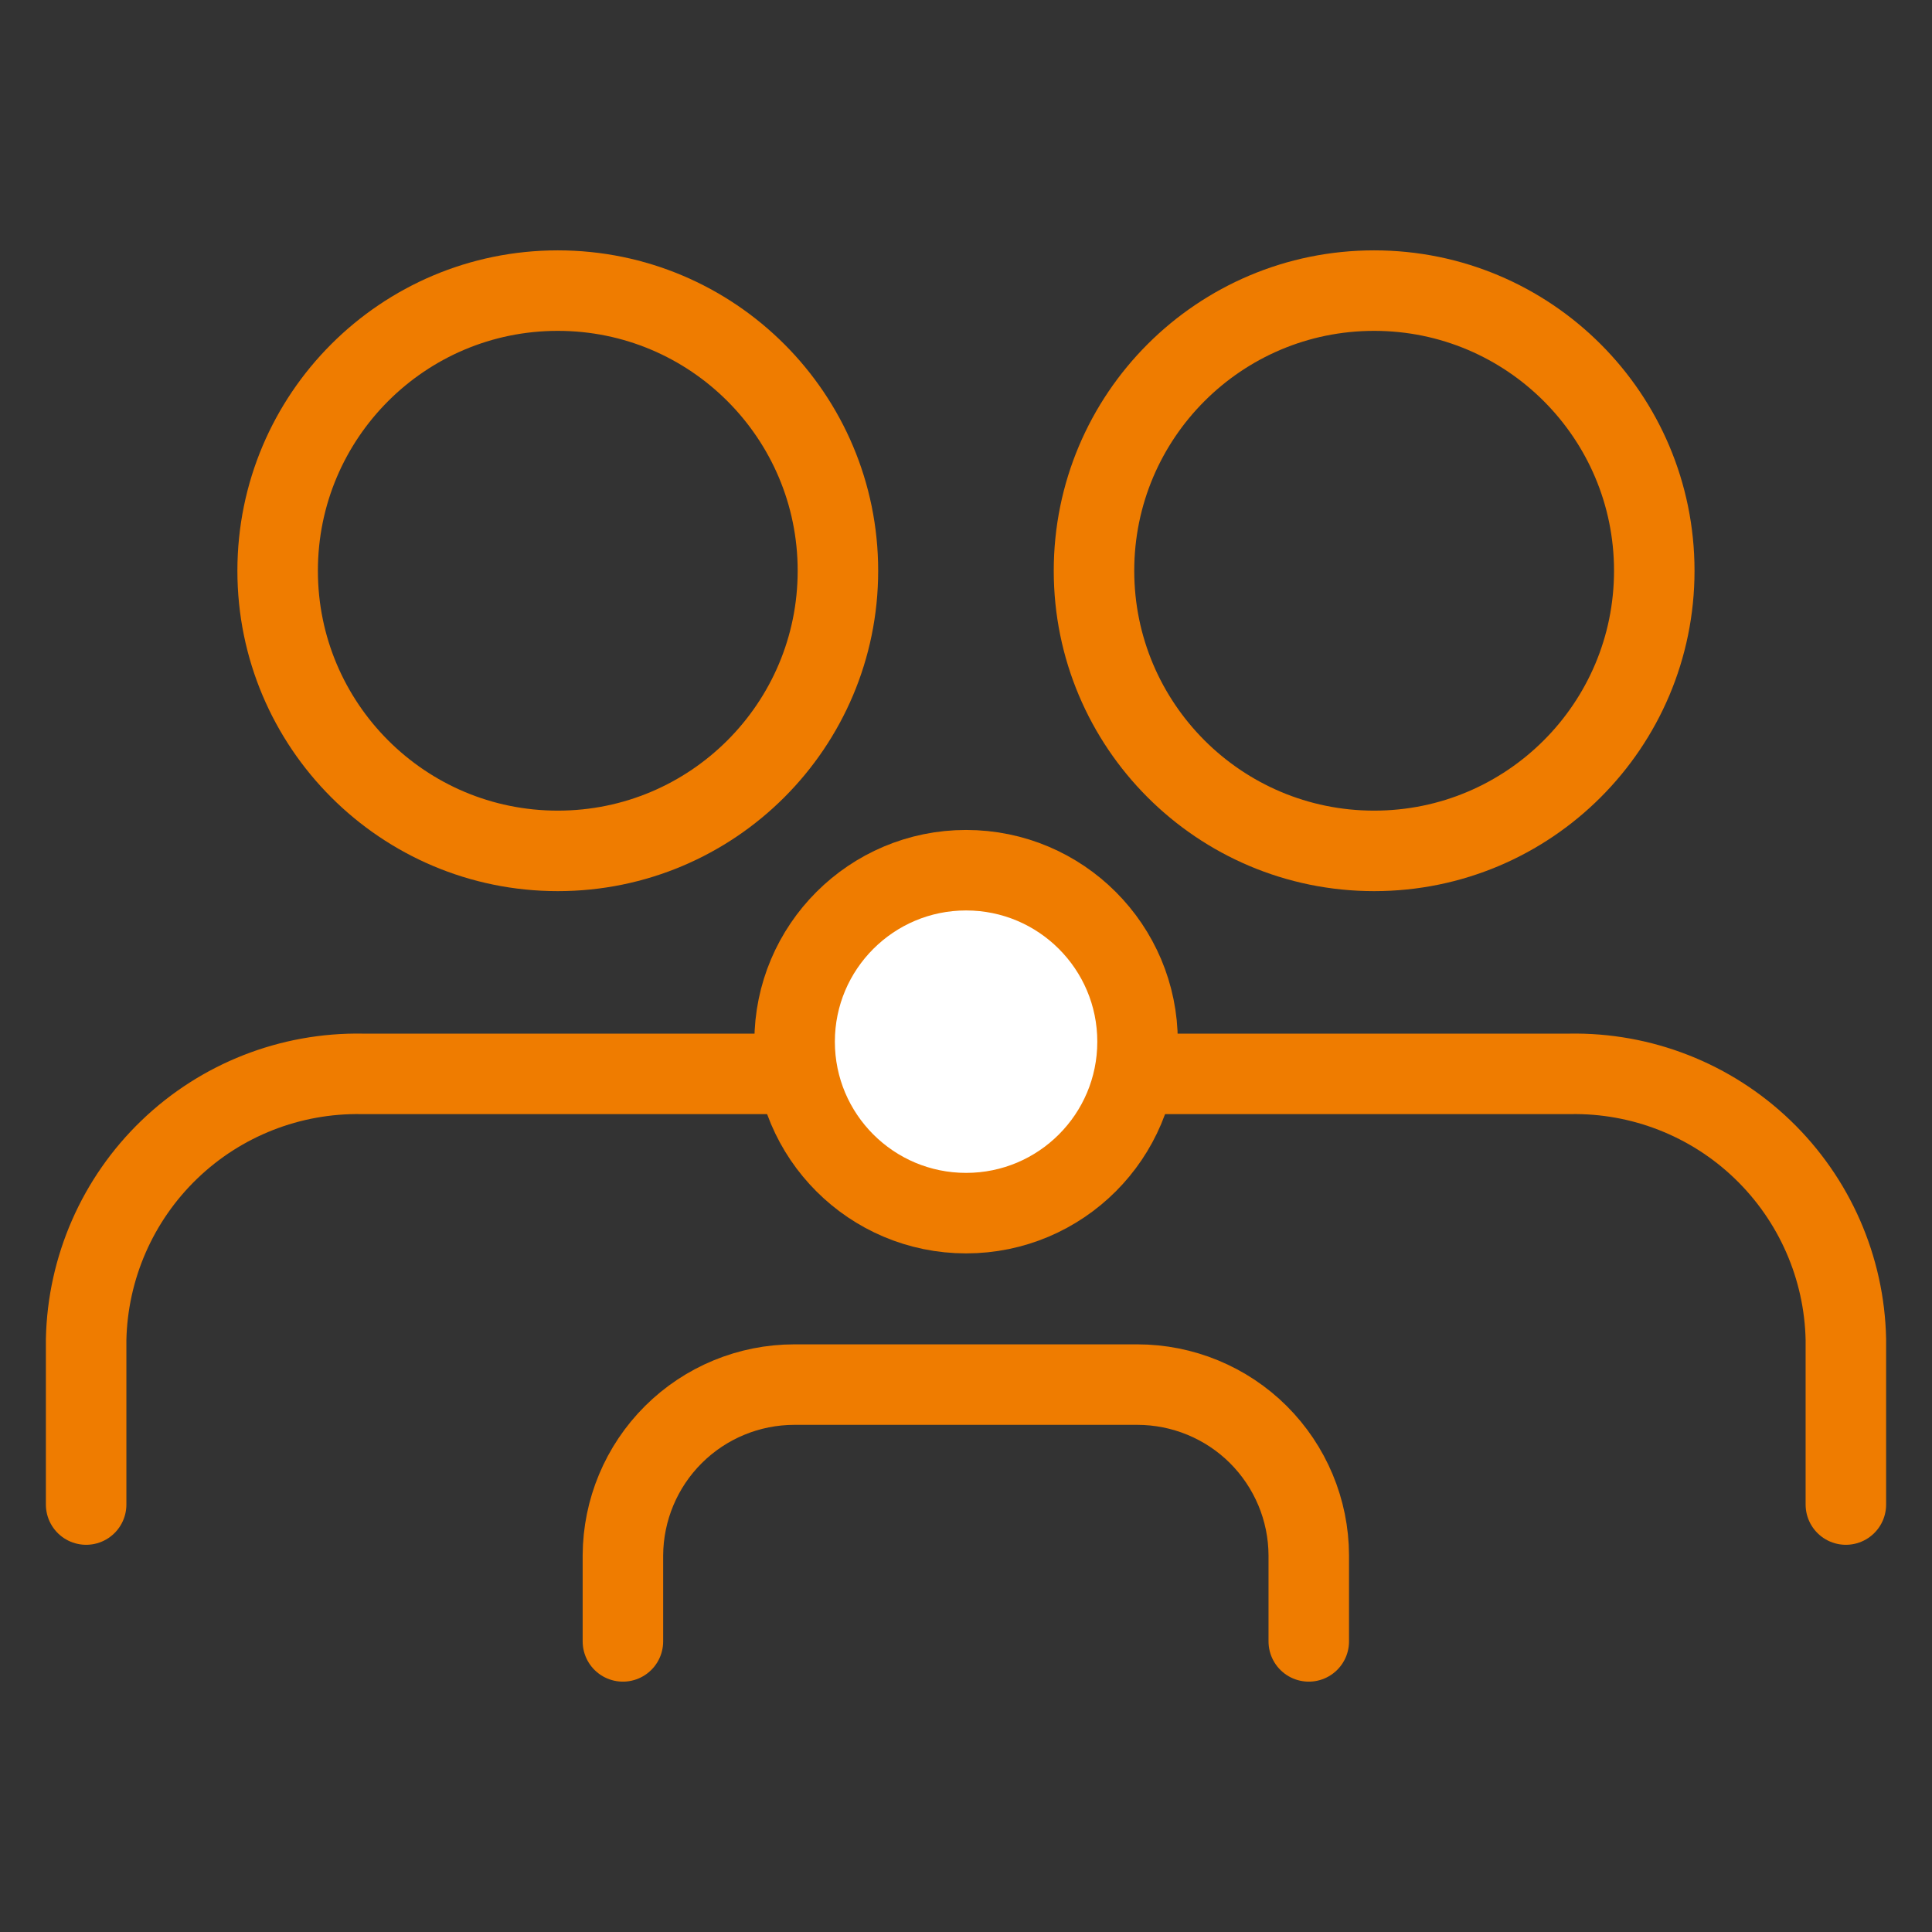
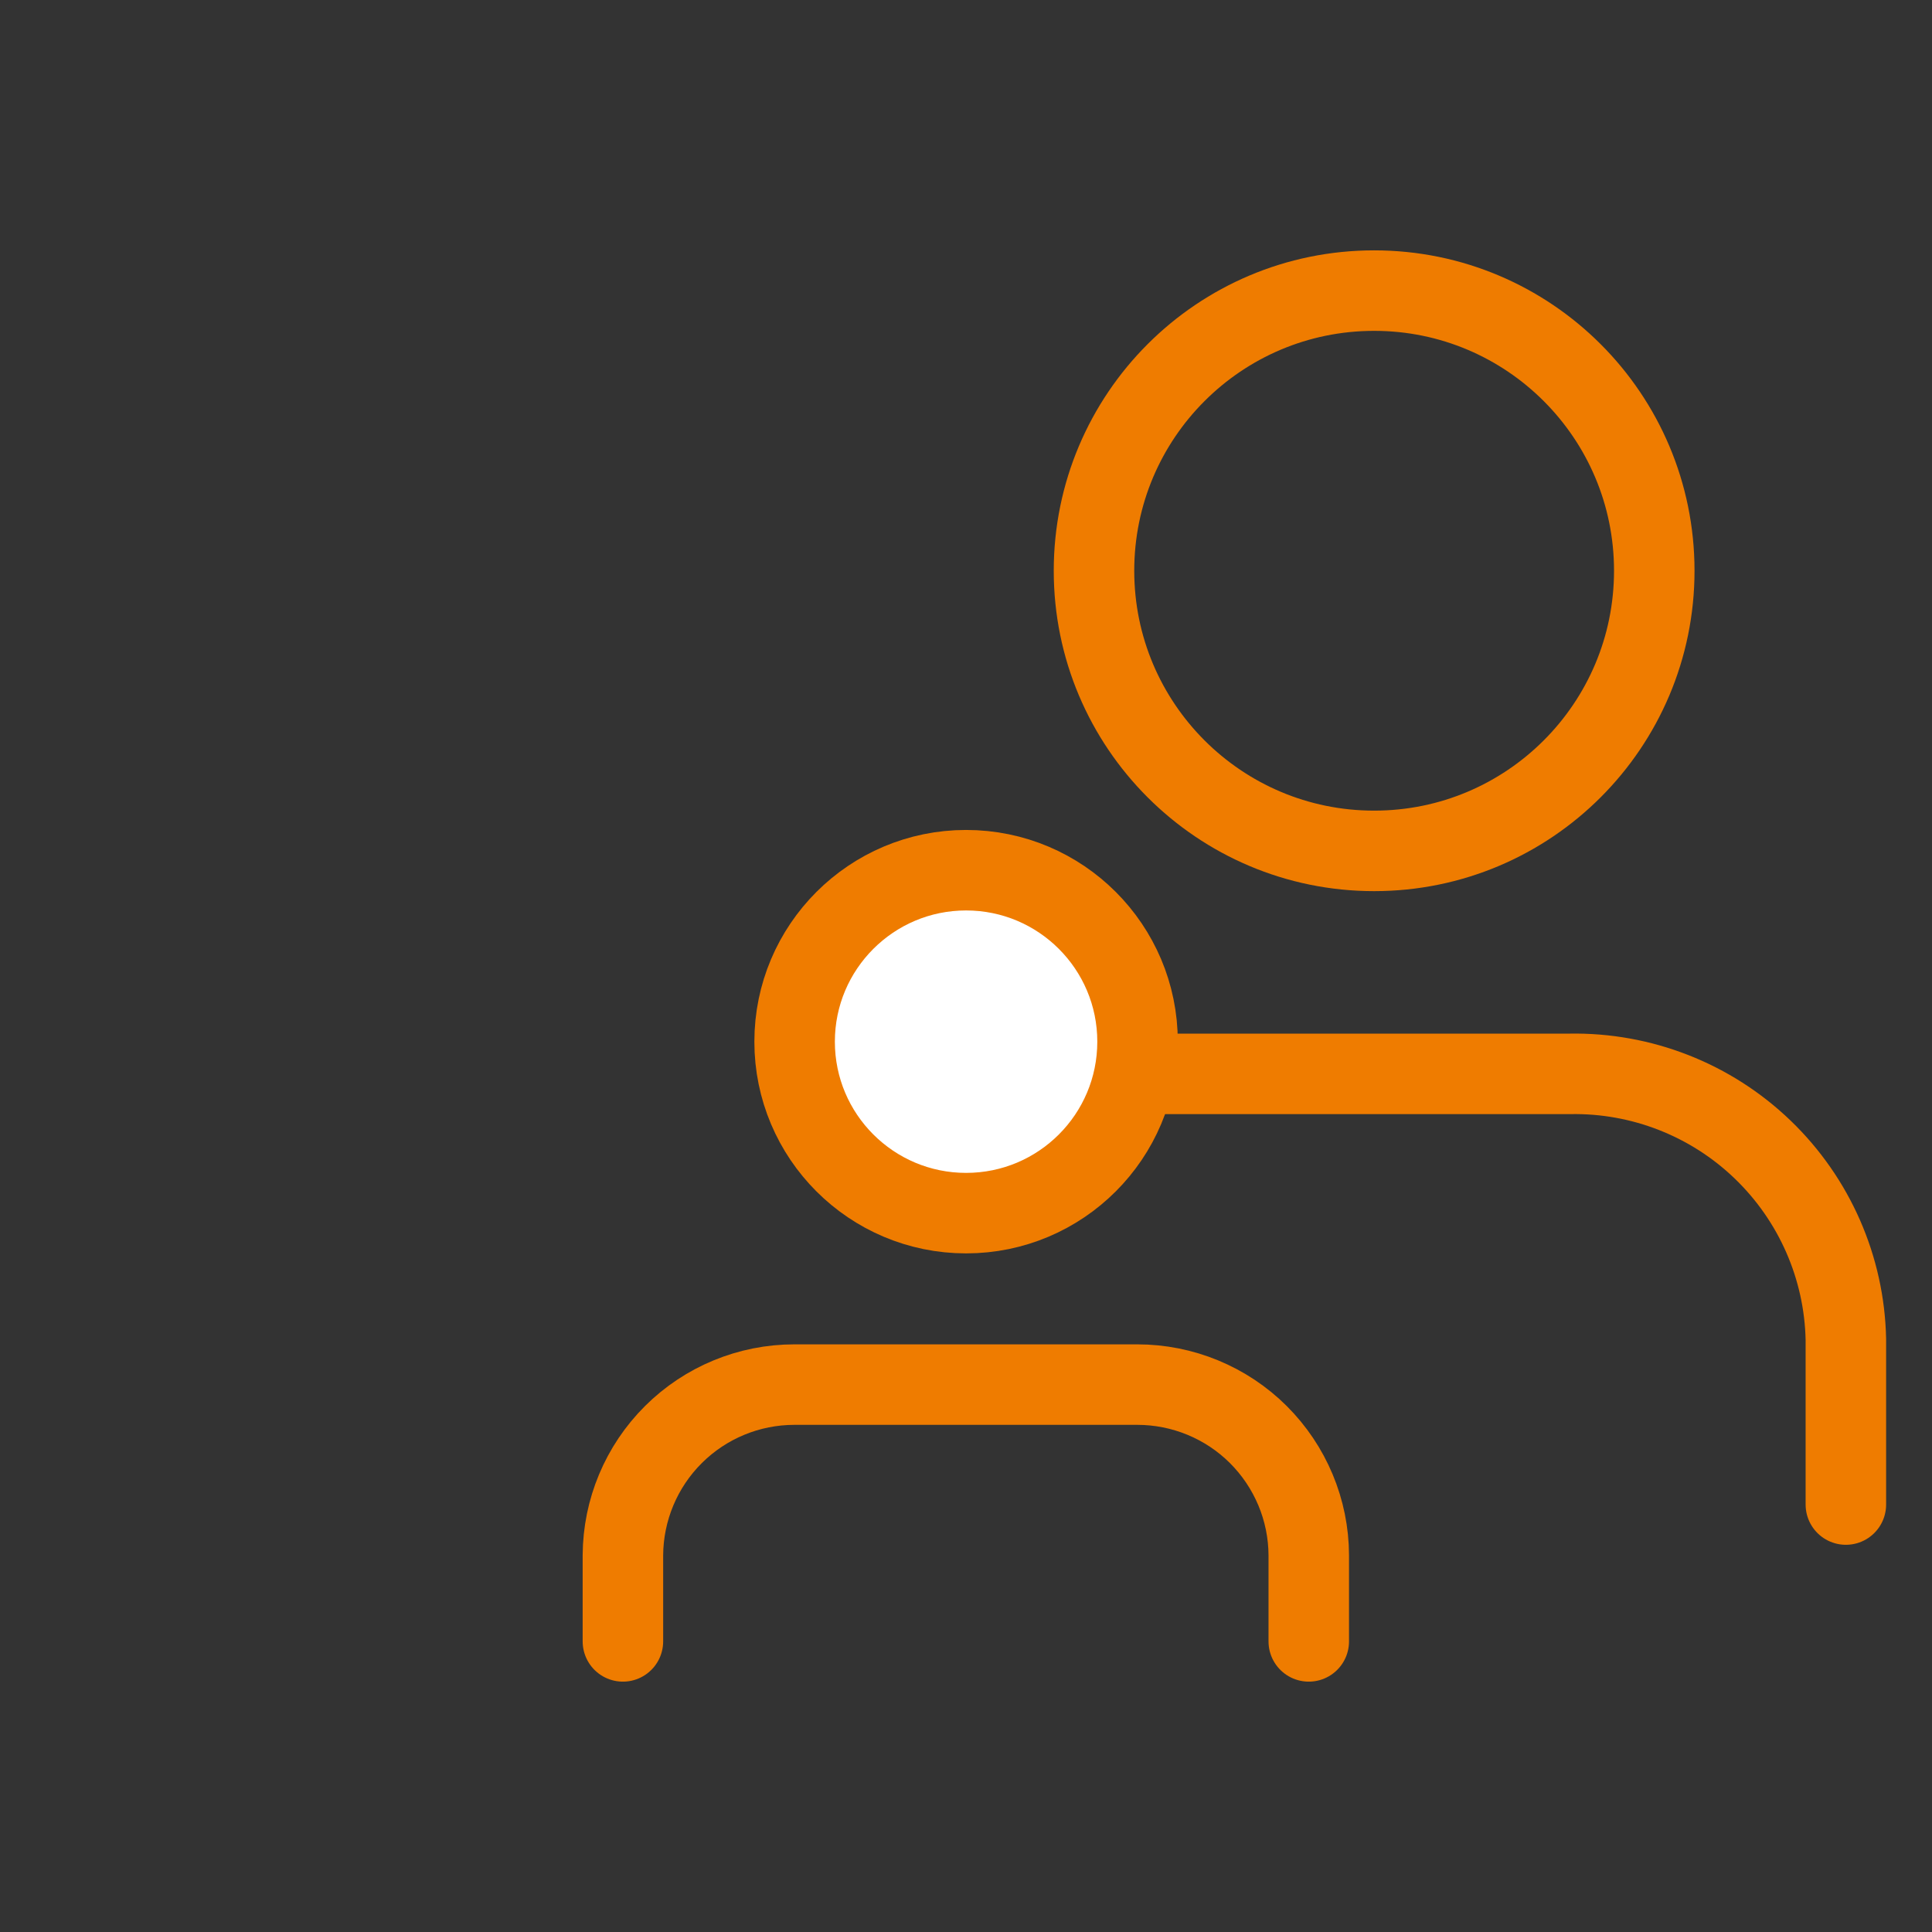
<svg xmlns="http://www.w3.org/2000/svg" width="24" height="24" viewBox="0 0 24 24" fill="none">
  <rect x="0" y="0" width="24" height="24" fill="#333333" stroke="none" />
-   <path d="M6.929 10.57C8.851 10.57 10.409 9.012 10.409 7.09C10.409 5.168 8.851 3.61 6.929 3.61C5.007 3.61 3.449 5.168 3.449 7.09C3.449 9.012 5.007 10.57 6.929 10.57Z" stroke="#EF7C00" stroke-linecap="round" stroke-linejoin="round" />
  <path d="M17.07 10.57C18.992 10.57 20.55 9.012 20.55 7.09C20.55 5.168 18.992 3.61 17.07 3.61C15.148 3.61 13.59 5.168 13.59 7.09C13.59 9.012 15.148 10.57 17.07 10.57Z" stroke="#EF7C00" stroke-linecap="round" stroke-linejoin="round" />
-   <path d="M11.59 13.34H4.5C3.608 13.324 2.746 13.662 2.103 14.281C1.46 14.9 1.089 15.748 1.07 16.64V18.69" stroke="#EF7C00" stroke-linecap="round" stroke-linejoin="round" />
  <path d="M12.41 13.34H19.5C20.392 13.324 21.254 13.662 21.897 14.281C22.54 14.9 22.912 15.748 22.93 16.64V18.69" stroke="#EF7C00" stroke-linecap="round" stroke-linejoin="round" />
  <path d="M16.258 20.39V19.32C16.256 18.757 16.03 18.218 15.631 17.82C15.232 17.423 14.691 17.2 14.128 17.2H9.868C9.305 17.2 8.765 17.423 8.366 17.82C7.966 18.218 7.741 18.757 7.738 19.32V20.39" stroke="#EF7C00" stroke-linecap="round" stroke-linejoin="round" />
  <path d="M12.001 15.07C13.178 15.07 14.131 14.116 14.131 12.94C14.131 11.764 13.178 10.81 12.001 10.81C10.825 10.81 9.871 11.764 9.871 12.94C9.871 14.116 10.825 15.07 12.001 15.07Z" fill="white" stroke="#EF7C00" stroke-linecap="round" stroke-linejoin="round" />
</svg>